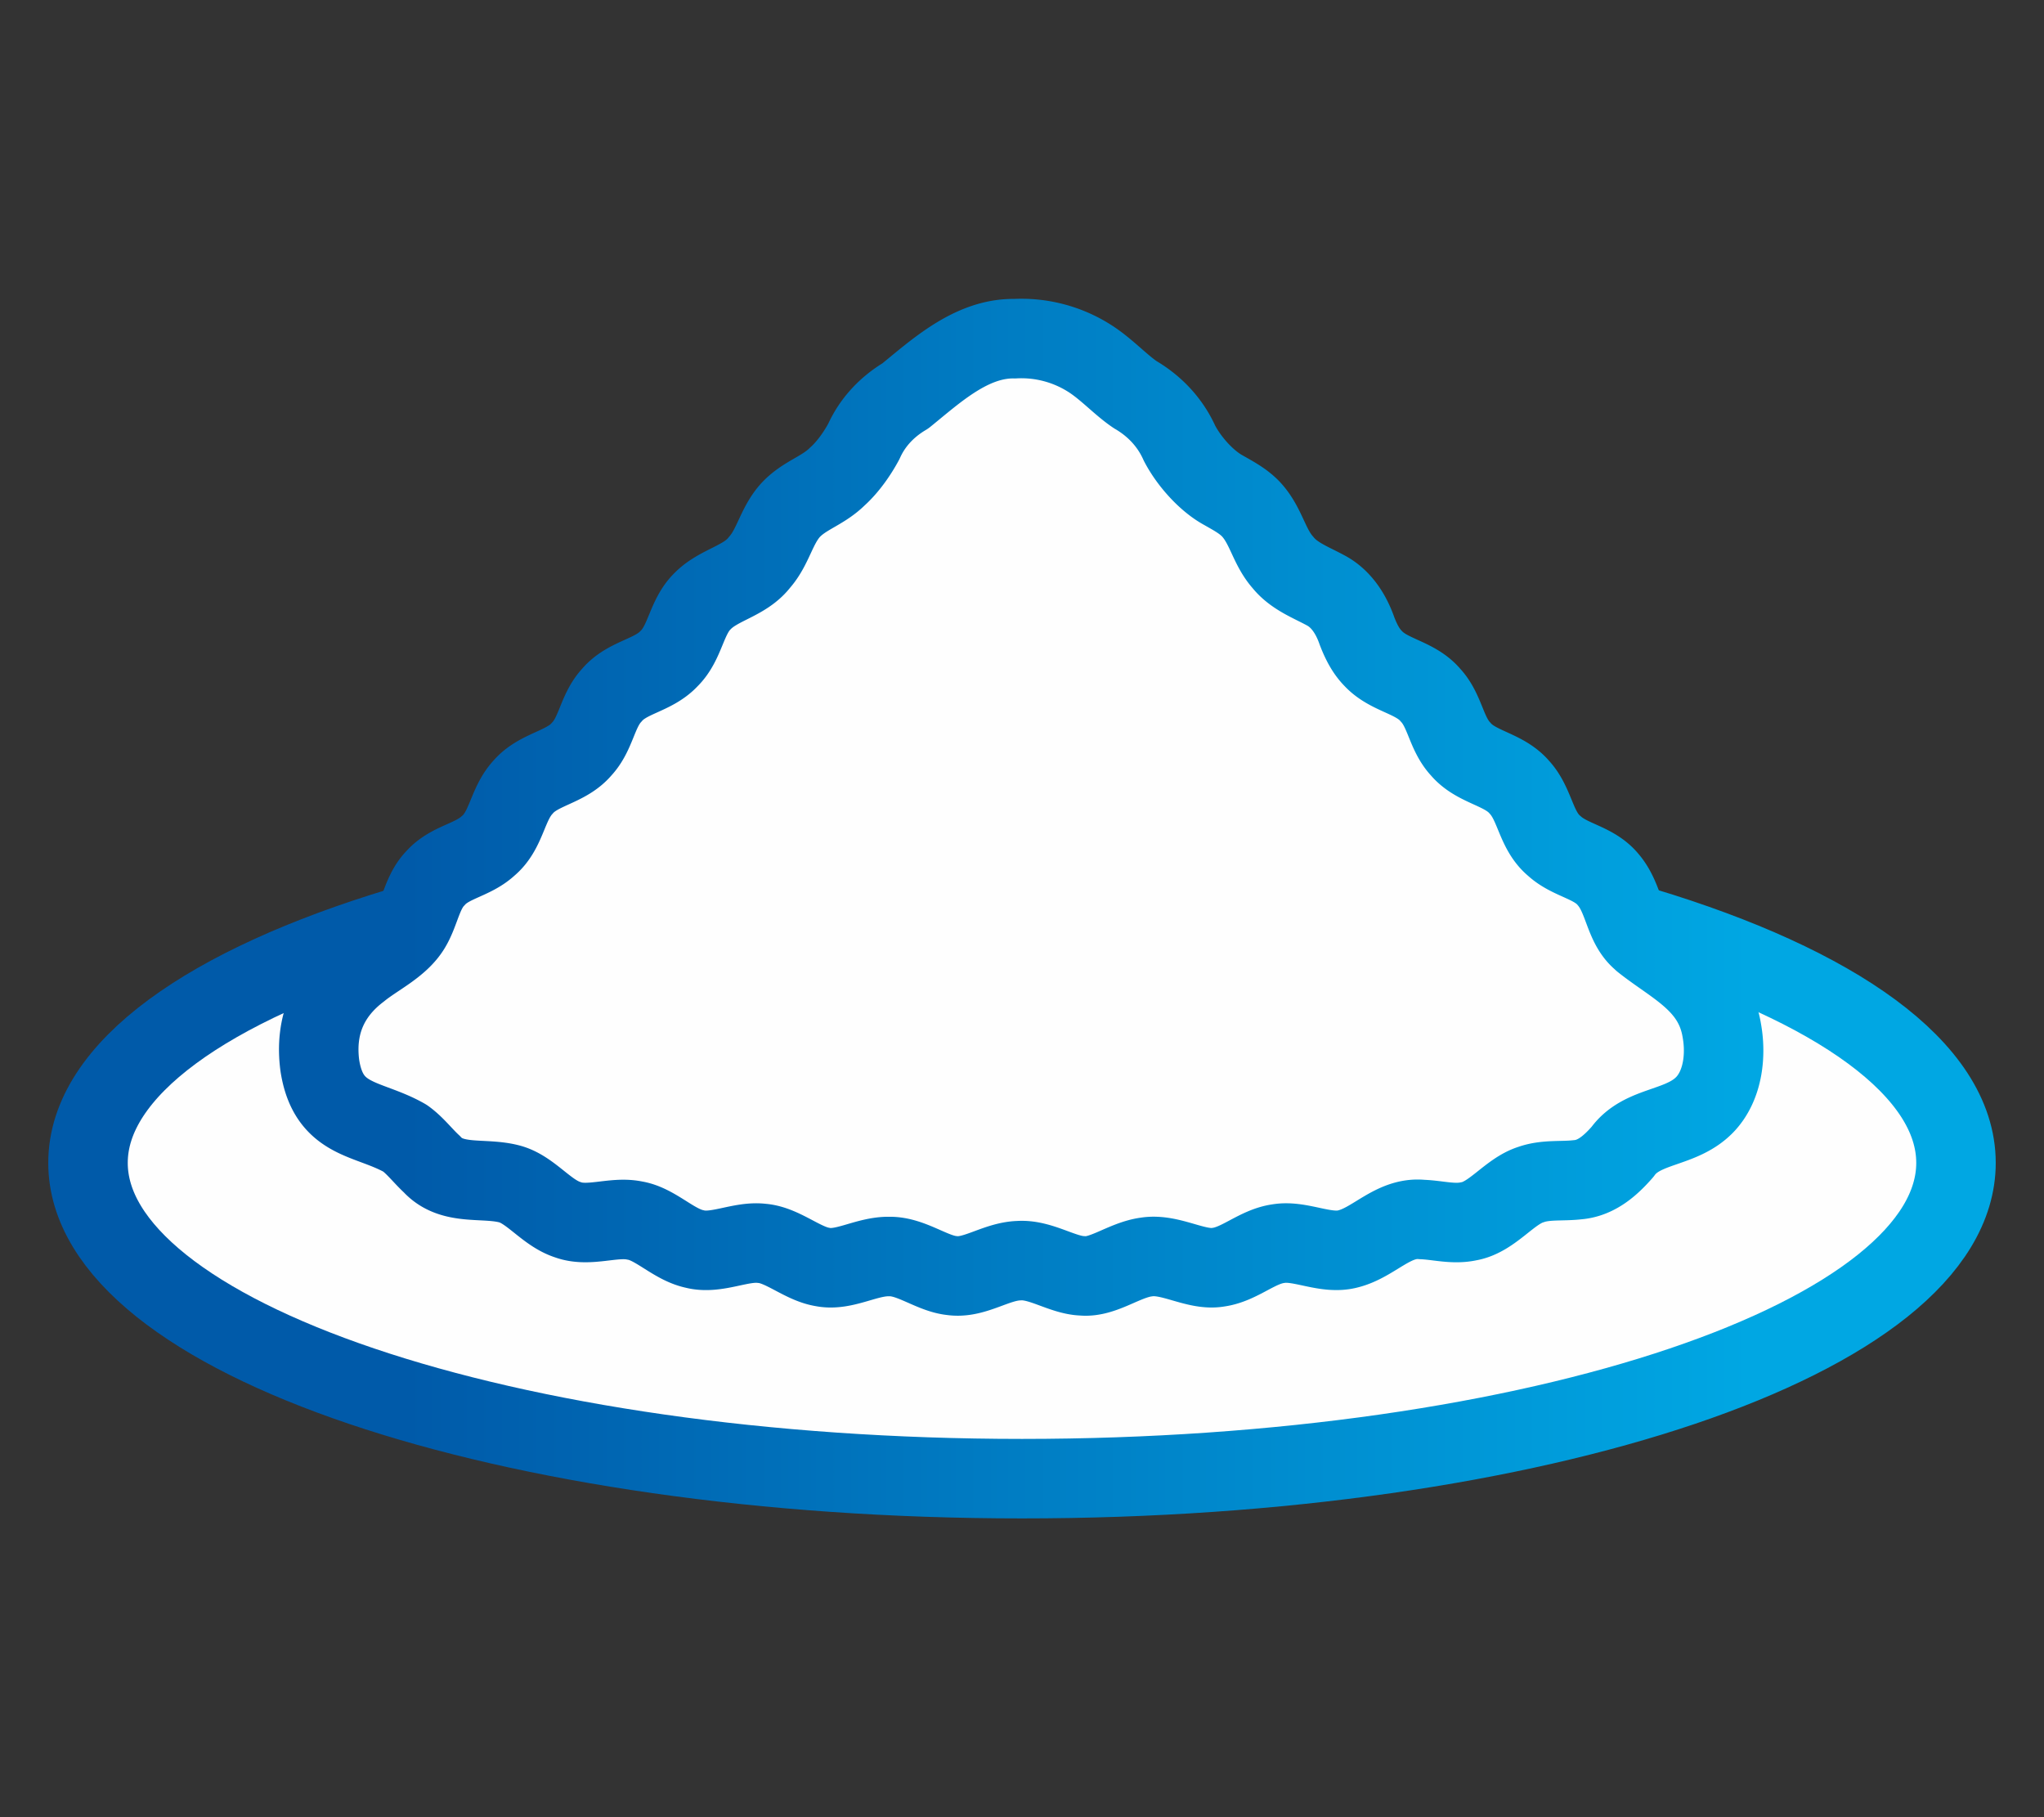
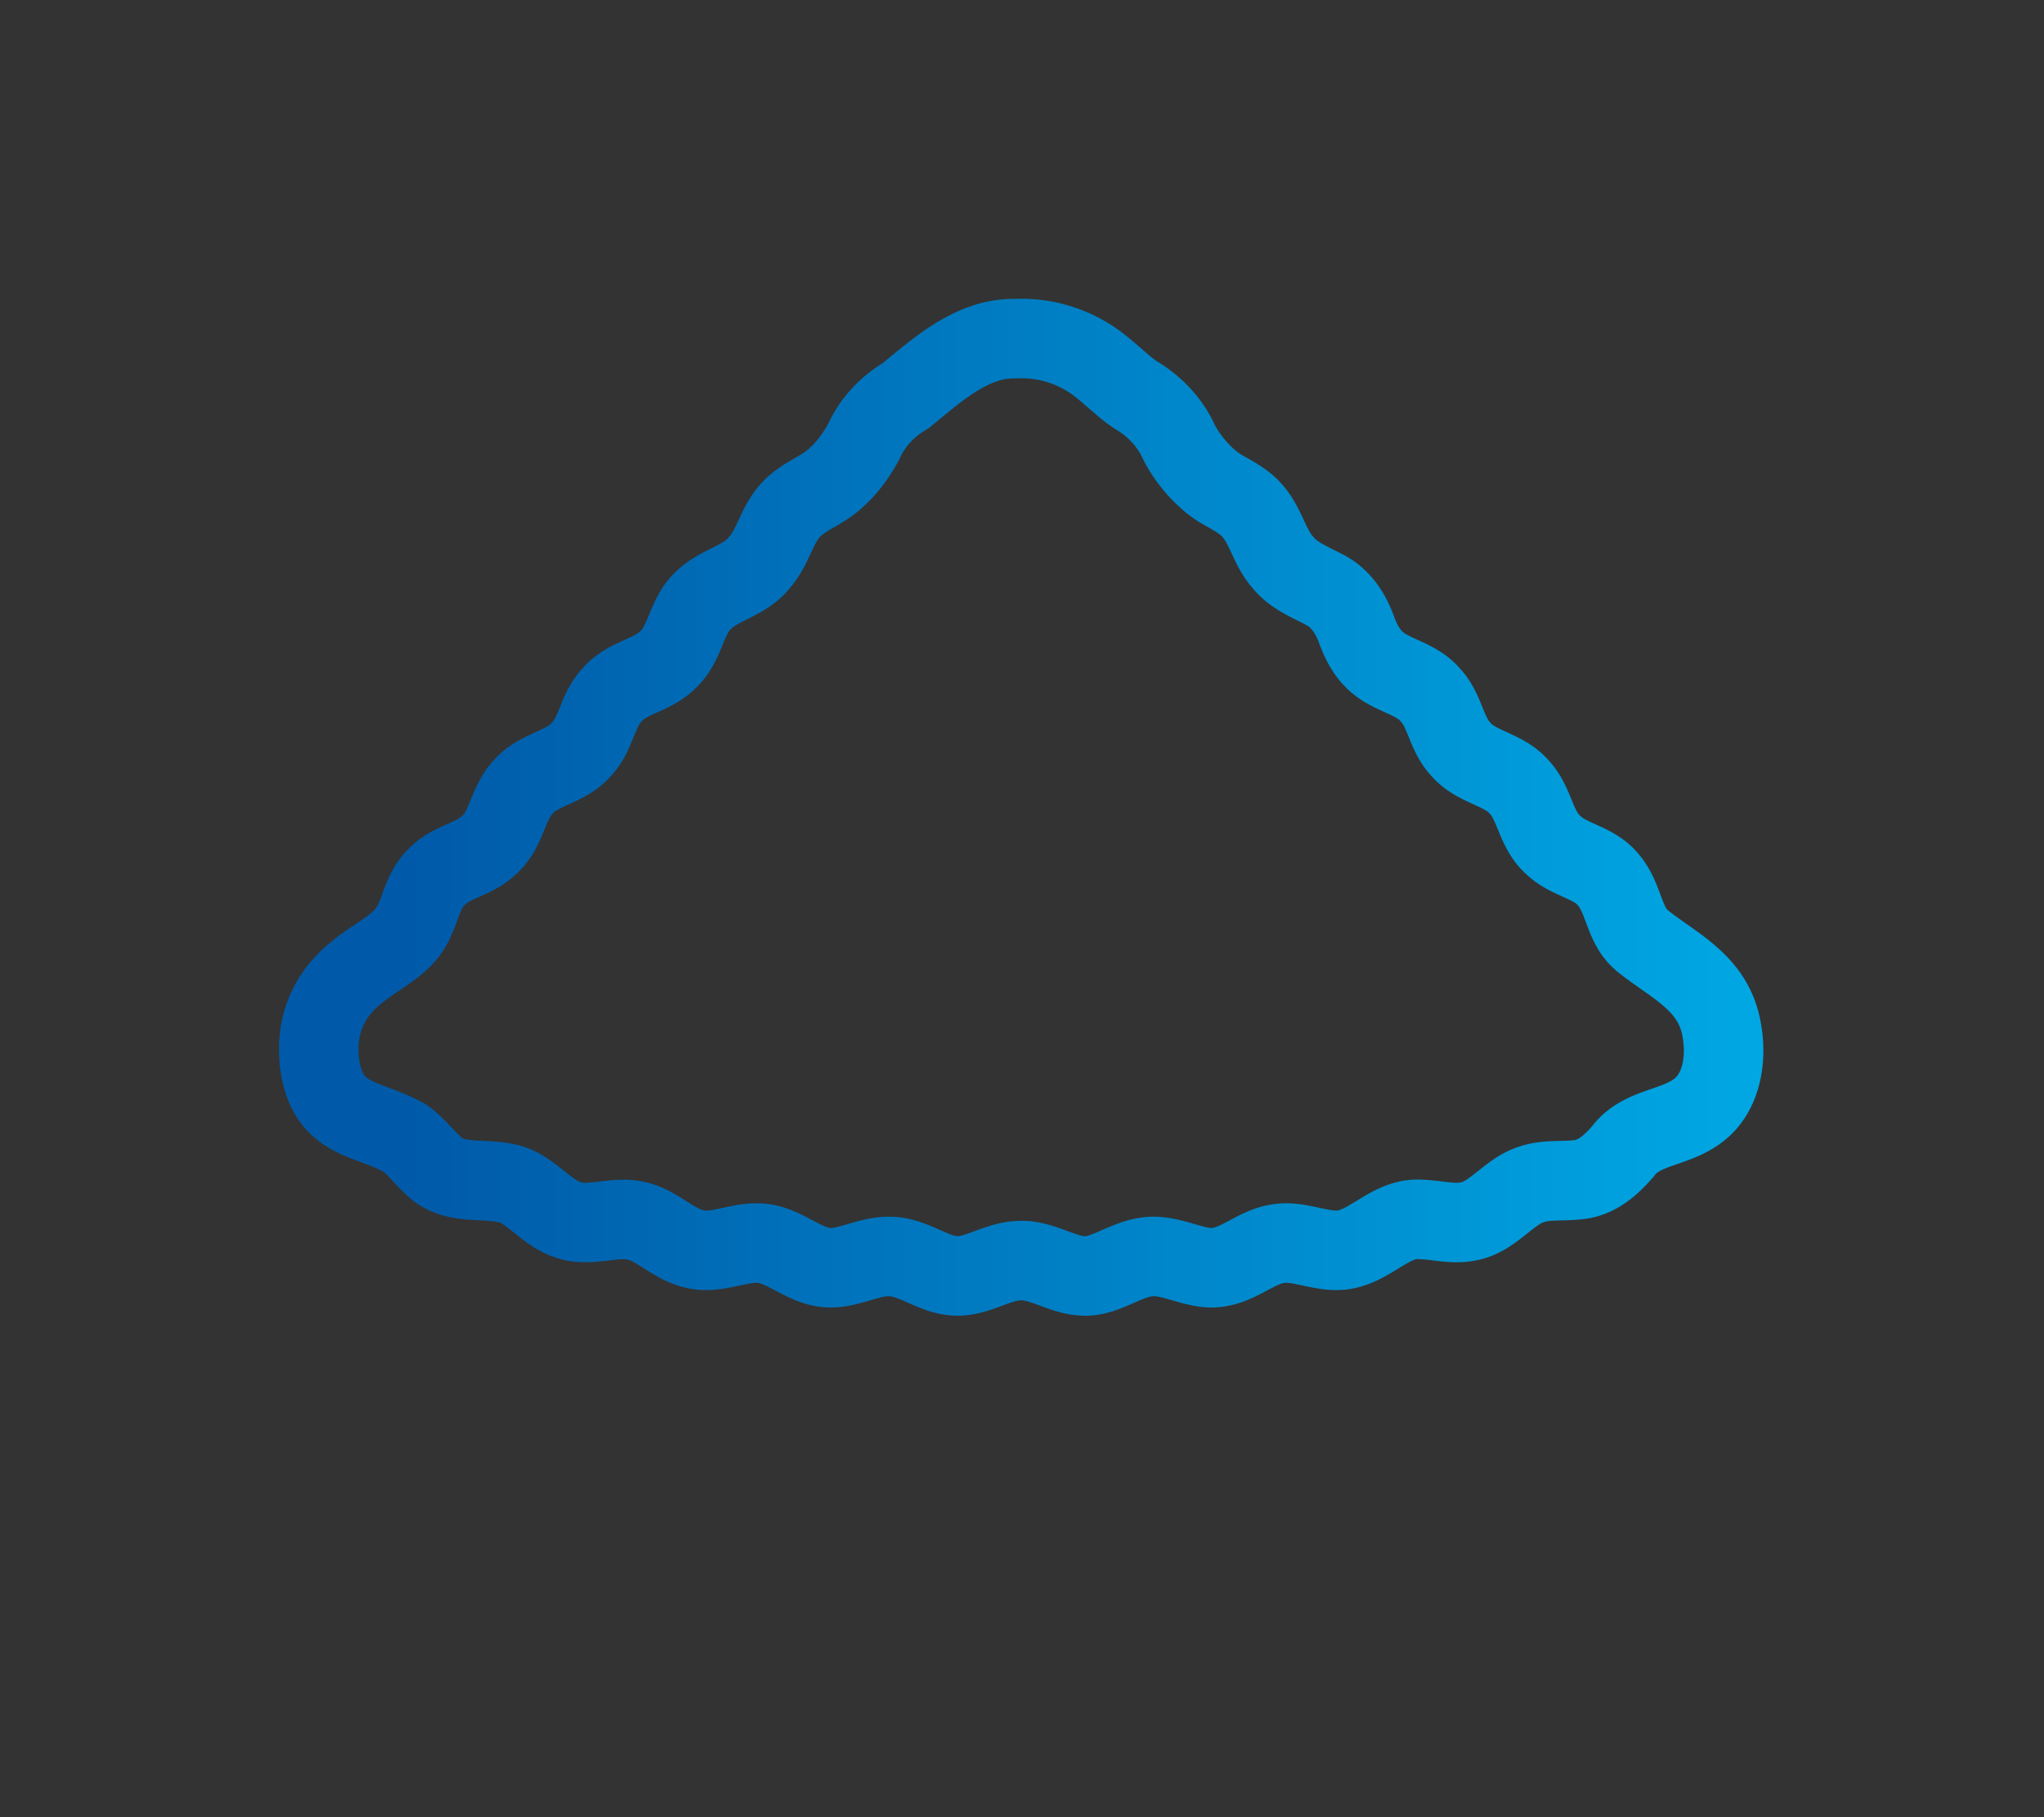
<svg xmlns="http://www.w3.org/2000/svg" data-name="レイヤー_10" width="180" height="160">
  <rect width="100%" height="100%" fill="#333333" stroke="none" />
  <defs>
    <linearGradient id="a" data-name="名称未設定グラデーション 2" x1="7.75" y1="80" x2="172.25" y2="80" gradientUnits="userSpaceOnUse">
      <stop offset=".17" stop-color="#005aa9" />
      <stop offset=".89" stop-color="#00a7e3" />
    </linearGradient>
  </defs>
  <g fill="#fefefe">
-     <path d="m35.044 81.86.209-.217C18.38 86.735 7.75 94.14 7.75 102.388c0 15.357 36.825 27.806 82.25 27.806s82.25-12.45 82.25-27.806c0-8.248-10.631-15.653-27.503-20.745l.21.216" />
-     <path d="M144.519 82.727c-1.528-1.317-1.495-3.642-2.89-5.267-1.254-1.547-3.322-1.668-4.754-2.978-1.64-1.36-1.664-3.632-3.065-5.157-1.398-1.647-3.784-1.725-5.18-3.372-1.292-1.386-1.367-3.364-2.659-4.75-1.36-1.606-3.626-1.698-5.05-3.232-.669-.679-1.089-1.552-1.425-2.429-.497-1.426-1.349-2.802-2.714-3.54-1.34-.73-2.82-1.259-3.807-2.484-1.199-1.356-1.459-3.126-2.675-4.533-.704-.813-1.632-1.292-2.535-1.81-1.508-.808-3.067-2.557-3.895-4.152-.817-1.822-2.17-3.26-3.889-4.268-1.324-.884-2.632-2.362-4.184-3.301a11.194 11.194 0 0 0-6.443-1.633c-3.8-.073-6.948 2.87-9.622 5.035-1.605.953-2.89 2.3-3.66 4.01-.557 1.038-1.38 2.236-2.34 3.097-1.332 1.308-2.941 1.642-4.177 3.022-1.216 1.407-1.476 3.177-2.675 4.533-1.295 1.671-3.573 1.938-5.017 3.419-1.435 1.405-1.502 3.625-2.929 5.034-1.423 1.54-3.682 1.613-5.05 3.232-1.292 1.386-1.366 3.364-2.658 4.75-1.396 1.647-3.784 1.725-5.18 3.372-1.402 1.525-1.427 3.797-3.066 5.157-1.384 1.274-3.362 1.41-4.626 2.835-1.171 1.19-1.344 2.952-2.176 4.336-.993 1.661-3.077 2.58-4.556 3.794-2.62 1.992-3.94 4.793-3.453 8.396.785 4.976 4.24 4.507 7.507 6.382.88.632 1.556 1.543 2.358 2.28 1.772 1.94 4.535 1.134 6.816 1.735 1.859.476 3.254 2.546 5.147 3.152 1.86.69 4.035-.32 5.899.076 1.819.292 3.406 2.106 5.266 2.5 1.902.501 4.046-.718 5.92-.492 1.817.134 3.57 1.793 5.345 2.077 1.894.393 3.885-.963 5.898-.918 1.92-.029 3.756 1.509 5.521 1.678 1.97.28 3.85-1.256 5.898-1.314 1.9-.126 3.817 1.28 5.576 1.336 1.825.177 3.685-1.406 5.655-1.66 2.09-.333 4.355 1.231 6.28.904 1.913-.25 3.437-1.825 5.342-2.08 1.92-.322 4.133.984 6.096.468 2.303-.561 3.998-2.843 6.53-2.592 1.356.046 2.75.456 4.105.16 2.08-.349 3.57-2.64 5.505-3.24 1.301-.459 2.728-.263 4.074-.42 1.667-.125 2.922-1.253 3.976-2.456 1.758-2.447 5.225-1.96 7.33-4.248 1.511-1.659 1.81-4.246 1.413-6.438-.691-4.187-4.162-5.642-6.977-7.884l-.13-.122z" />
-   </g>
+     </g>
  <g fill="none" stroke="url(#a)" stroke-linecap="round" stroke-linejoin="round" stroke-width="7">
-     <path d="m35.044 81.86.209-.217C18.38 86.735 7.75 94.14 7.75 102.388c0 15.357 36.825 27.806 82.25 27.806s82.25-12.45 82.25-27.806c0-8.248-10.631-15.653-27.503-20.745l.21.216" />
    <path d="M144.519 82.727c-1.528-1.317-1.495-3.642-2.89-5.267-1.254-1.547-3.322-1.668-4.754-2.978-1.64-1.36-1.664-3.632-3.065-5.157-1.398-1.647-3.784-1.725-5.18-3.372-1.292-1.386-1.367-3.364-2.659-4.75-1.36-1.606-3.626-1.698-5.05-3.232-.669-.679-1.089-1.552-1.425-2.429-.497-1.426-1.349-2.802-2.714-3.54-1.34-.73-2.82-1.259-3.807-2.484-1.199-1.356-1.459-3.126-2.675-4.533-.704-.813-1.632-1.292-2.535-1.81-1.508-.808-3.067-2.557-3.895-4.152-.817-1.822-2.17-3.26-3.889-4.268-1.324-.884-2.632-2.362-4.184-3.301a11.194 11.194 0 0 0-6.443-1.633c-3.8-.073-6.948 2.87-9.622 5.035-1.605.953-2.89 2.3-3.66 4.01-.557 1.038-1.38 2.236-2.34 3.097-1.332 1.308-2.941 1.642-4.177 3.022-1.216 1.407-1.476 3.177-2.675 4.533-1.295 1.671-3.573 1.938-5.017 3.419-1.435 1.405-1.502 3.625-2.929 5.034-1.423 1.54-3.682 1.613-5.05 3.232-1.292 1.386-1.366 3.364-2.658 4.75-1.396 1.647-3.784 1.725-5.18 3.372-1.402 1.525-1.427 3.797-3.066 5.157-1.384 1.274-3.362 1.41-4.626 2.835-1.171 1.19-1.344 2.952-2.176 4.336-.993 1.661-3.077 2.58-4.556 3.794-2.62 1.992-3.94 4.793-3.453 8.396.785 4.976 4.24 4.507 7.507 6.382.88.632 1.556 1.543 2.358 2.28 1.772 1.94 4.535 1.134 6.816 1.735 1.859.476 3.254 2.546 5.147 3.152 1.86.69 4.035-.32 5.899.076 1.819.292 3.406 2.106 5.266 2.5 1.902.501 4.046-.718 5.92-.492 1.817.134 3.57 1.793 5.345 2.077 1.894.393 3.885-.963 5.898-.918 1.92-.029 3.756 1.509 5.521 1.678 1.97.28 3.85-1.256 5.898-1.314 1.9-.126 3.817 1.28 5.576 1.336 1.825.177 3.685-1.406 5.655-1.66 2.09-.333 4.355 1.231 6.28.904 1.913-.25 3.437-1.825 5.342-2.08 1.92-.322 4.133.984 6.096.468 2.303-.561 3.998-2.843 6.53-2.592 1.356.046 2.75.456 4.105.16 2.08-.349 3.57-2.64 5.505-3.24 1.301-.459 2.728-.263 4.074-.42 1.667-.125 2.922-1.253 3.976-2.456 1.758-2.447 5.225-1.96 7.33-4.248 1.511-1.659 1.81-4.246 1.413-6.438-.691-4.187-4.162-5.642-6.977-7.884l-.13-.122z" />
  </g>
</svg>